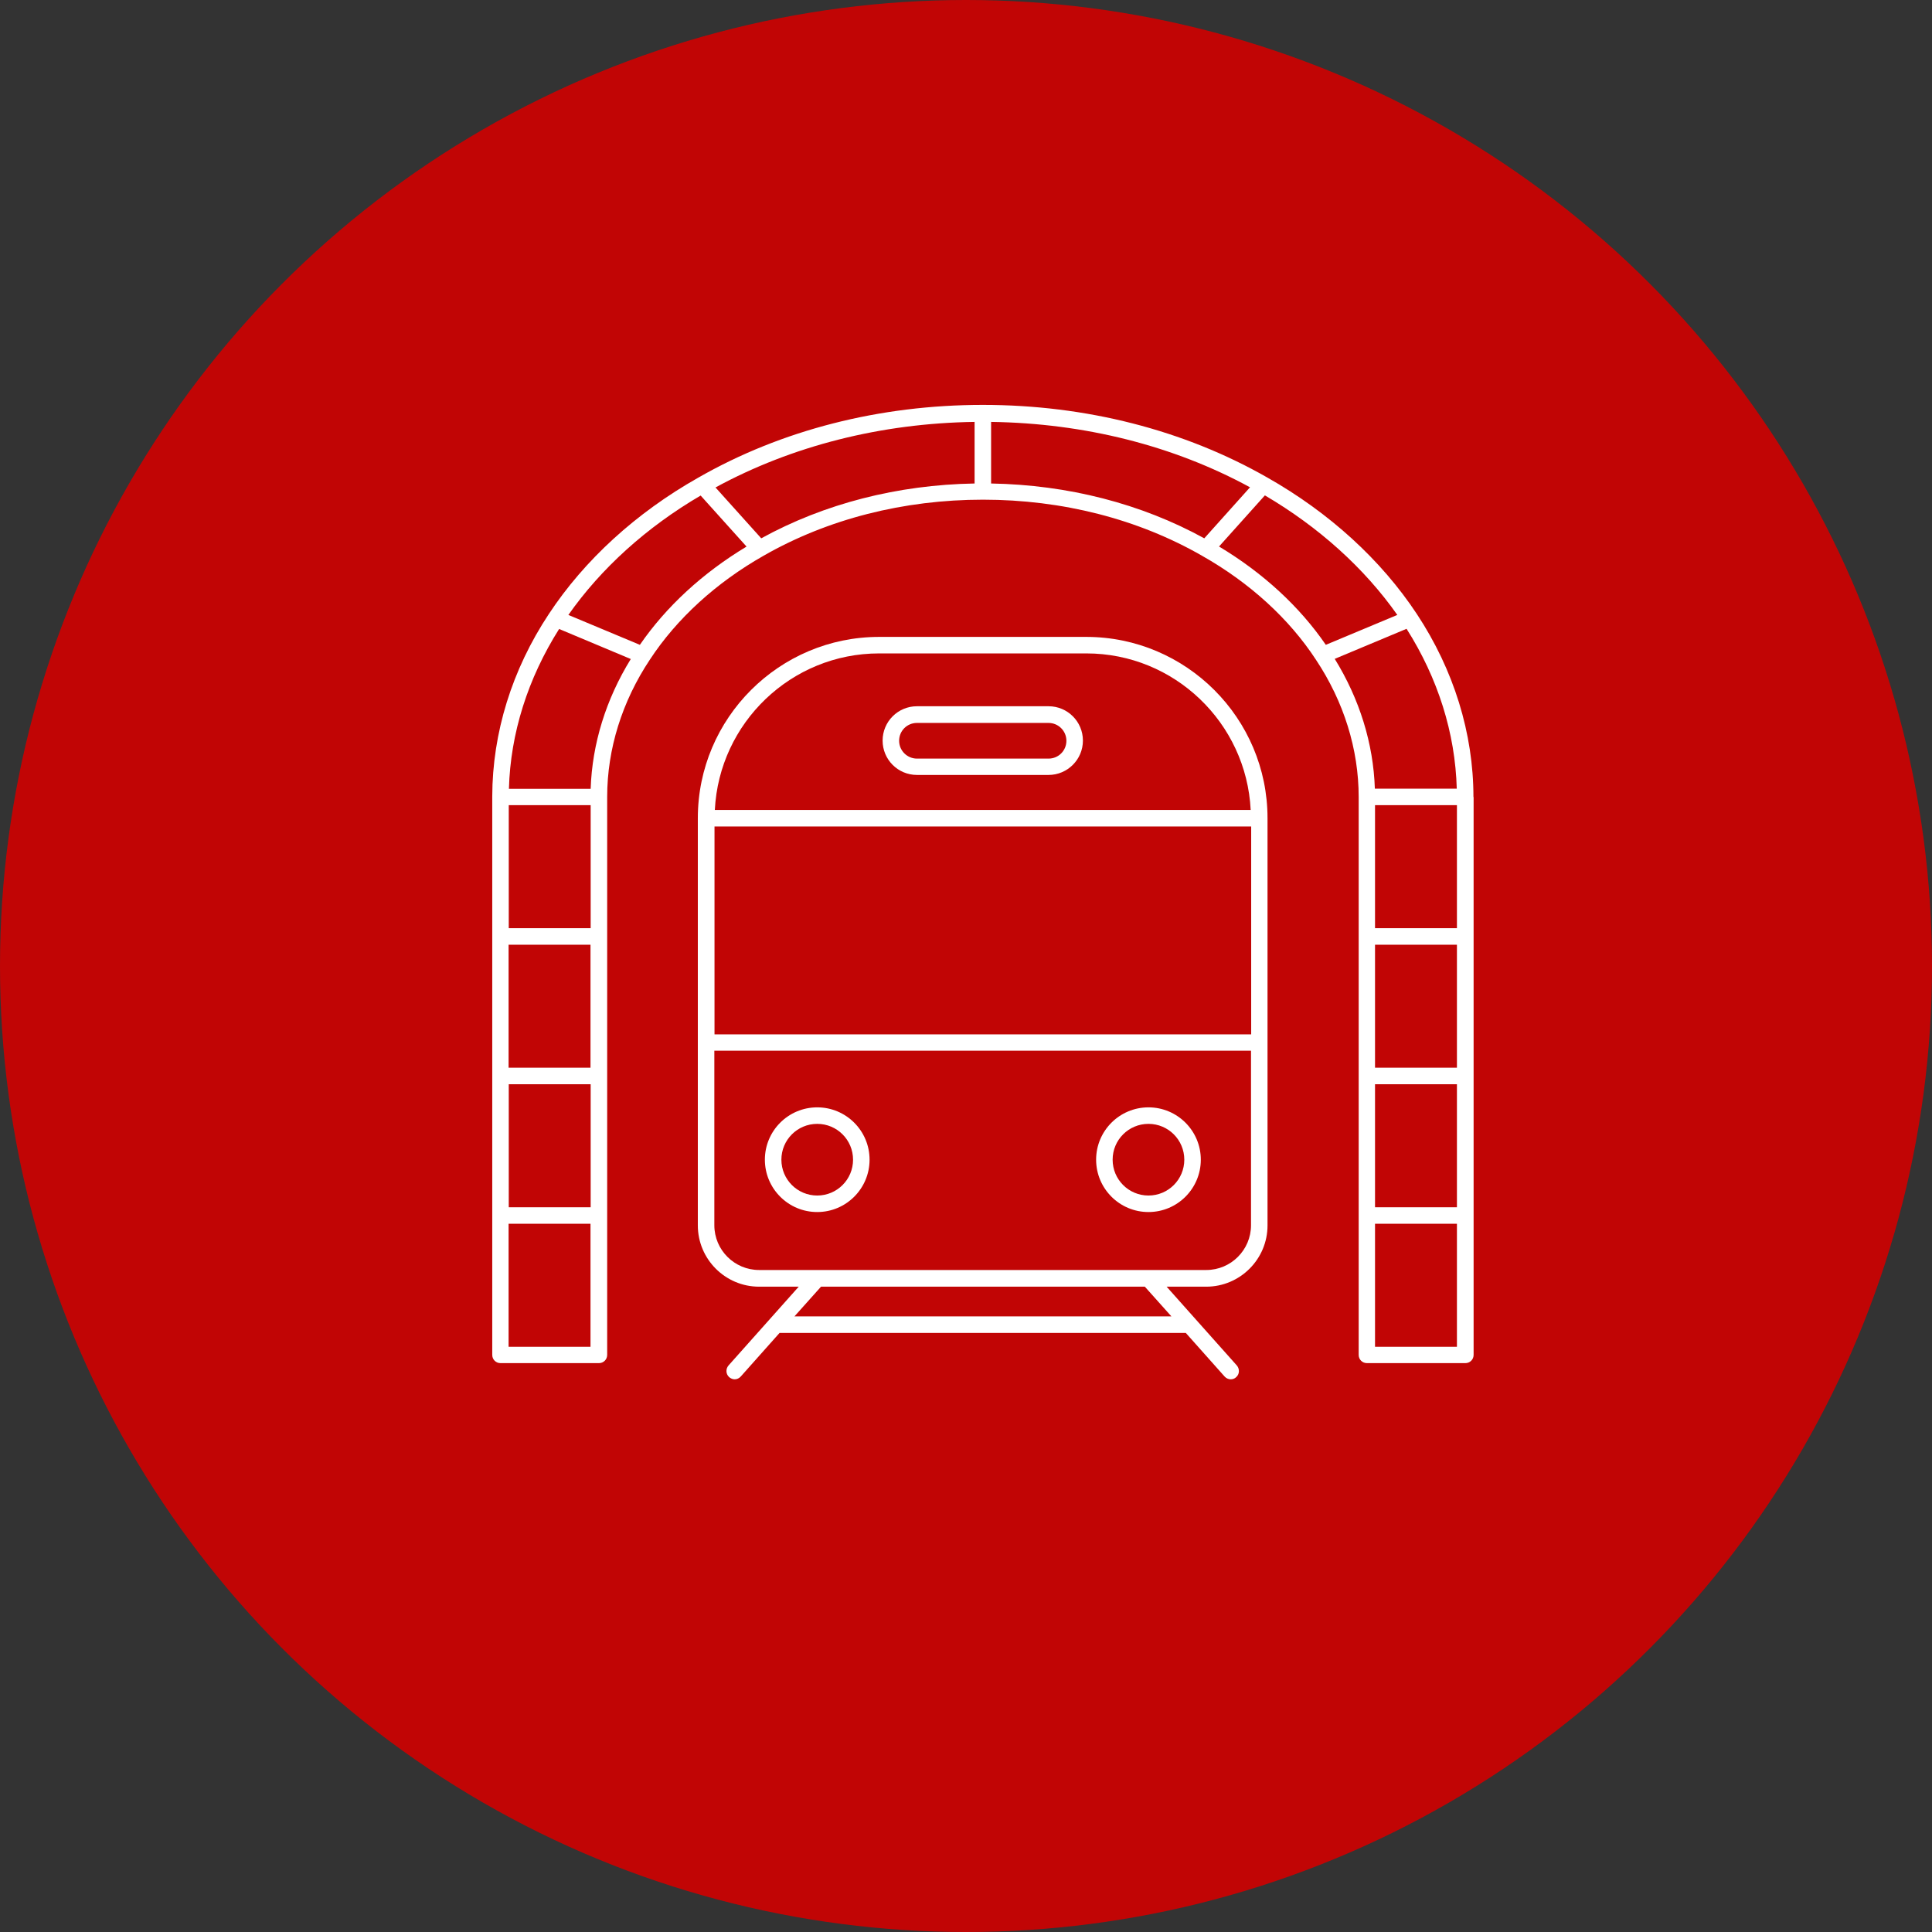
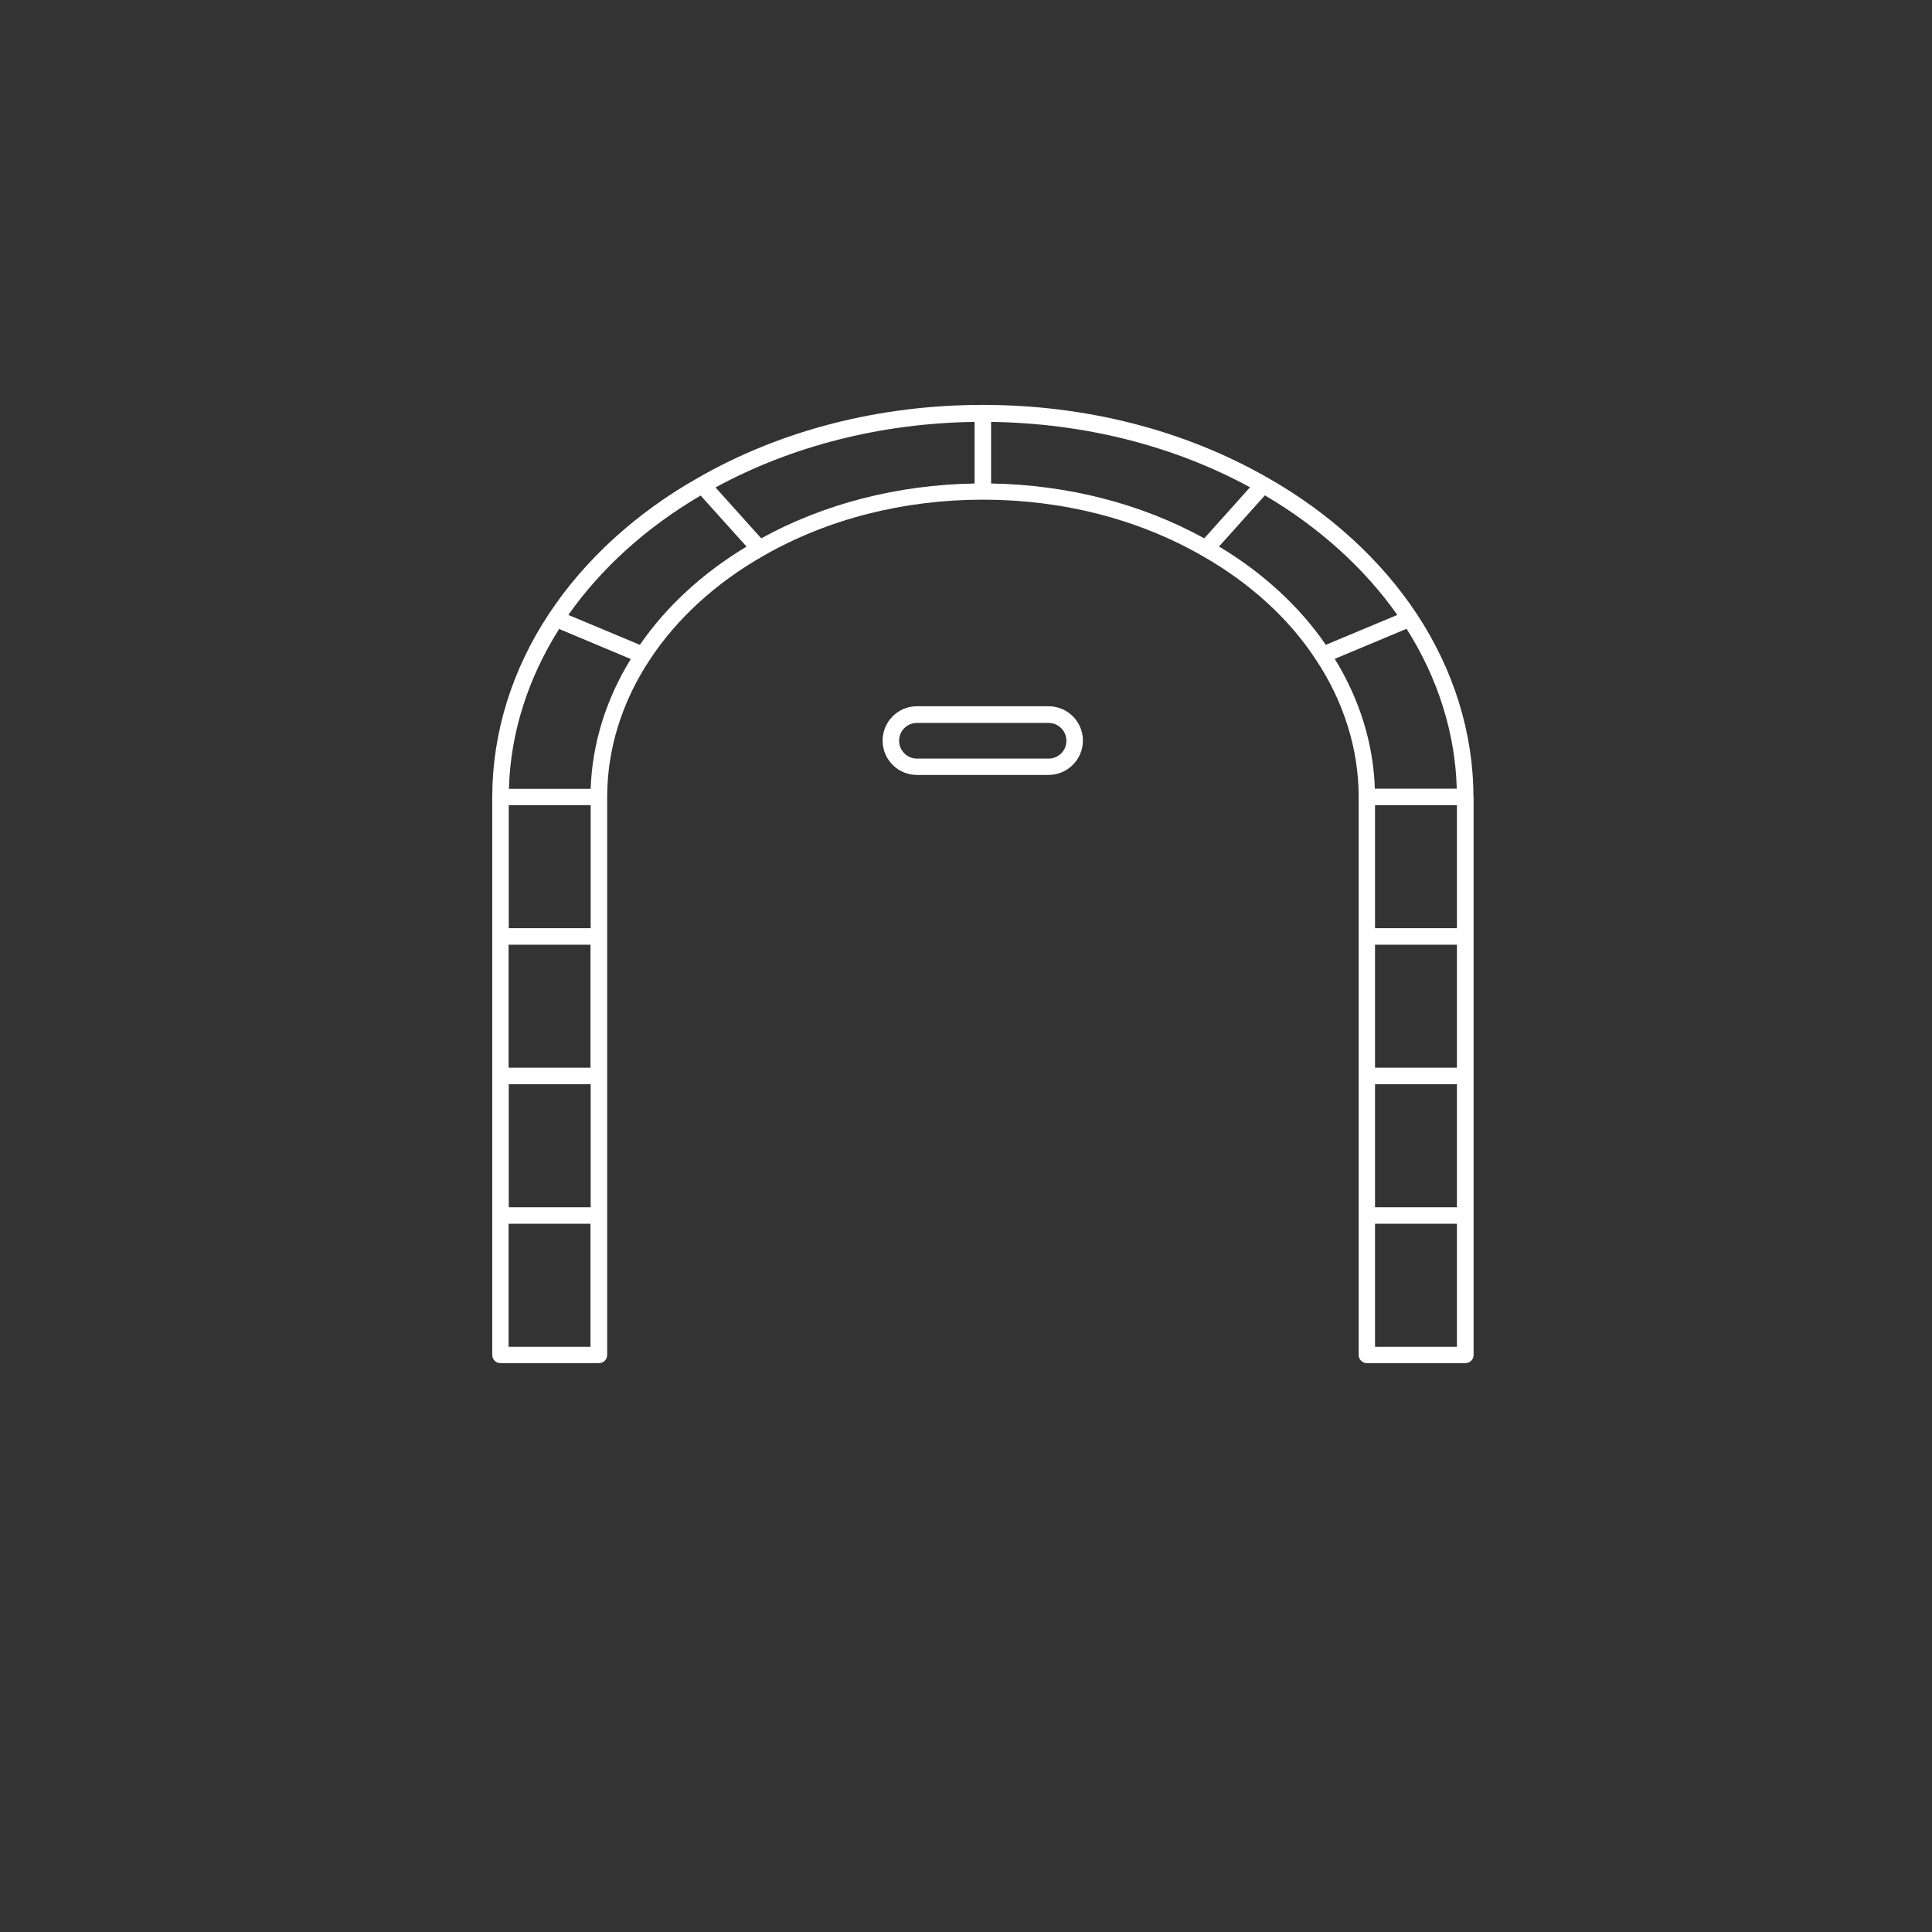
<svg xmlns="http://www.w3.org/2000/svg" id="Layer_2" data-name="Layer 2" viewBox="0 0 117 117">
  <rect x="0" y="0" width="117" height="117" fill="#333333" stroke="none" />
  <defs>
    <style>
      .cls-1 {
        fill: #fff;
      }

      .cls-2 {
        fill: #c10505;
      }
    </style>
  </defs>
  <g id="Layer_1-2" data-name="Layer 1">
    <g>
-       <circle class="cls-2" cx="58.5" cy="58.5" r="58.5" />
      <g>
        <path class="cls-1" d="M89.23,48.27c0-3.86-1.19-7.7-3.43-11.09-2.16-3.27-5.29-6.13-9.05-8.26-5.04-2.88-10.99-4.4-17.23-4.4s-12.2,1.52-17.24,4.41c-3.77,2.13-6.89,4.99-9.04,8.25-2.24,3.38-3.42,7.2-3.43,11.05,0,.01,0,.02,0,.03v33.79c0,.28.22.5.5.5h5.96c.28,0,.5-.22.5-.5v-33.79s0,0,0,0c0-2.9.9-5.78,2.59-8.32,1.62-2.47,4-4.65,6.89-6.29,3.88-2.22,8.47-3.39,13.28-3.39,0,0,0,0,0,0s0,0,0,0c4.8,0,9.39,1.17,13.27,3.4,2.88,1.63,5.27,3.81,6.89,6.29,1.69,2.54,2.59,5.42,2.59,8.32,0,0,0,0,0,0v33.78c0,.28.22.5.5.5h5.96c.28,0,.5-.22.5-.5v-33.78s0,0,0,0ZM88.23,64.66h-4.96v-7.45h4.96v7.45ZM83.27,56.21v-7.45h4.96v7.45h-4.96ZM83.27,65.66h4.96v7.45h-4.96v-7.45ZM72.93,32.6c-3.82-2.1-8.26-3.24-12.91-3.32v-3.73c5.66.08,11.05,1.44,15.68,3.96l-2.77,3.09ZM46.1,32.6l-2.77-3.08c4.63-2.52,10.03-3.89,15.69-3.97v3.73c-4.66.08-9.1,1.22-12.92,3.32ZM35.76,64.66h-4.96v-7.45h4.96v7.45ZM30.81,56.21v-7.45h4.96v7.45h-4.96ZM30.81,65.66h4.96v7.45h-4.96v-7.45ZM35.77,47.77h-4.95c.09-3.36,1.15-6.69,3.04-9.68l4.34,1.82c-1.5,2.43-2.34,5.13-2.43,7.86ZM35.76,81.56h-4.96v-7.45h4.96v7.45ZM38.75,39.05l-4.33-1.81c1.98-2.82,4.73-5.31,8.01-7.23l2.78,3.09c-2.66,1.6-4.87,3.64-6.46,5.95ZM73.82,33.1l2.78-3.1c3.27,1.92,6.03,4.41,8.02,7.24l-4.33,1.81c-1.59-2.32-3.81-4.36-6.46-5.95ZM80.83,39.9l4.35-1.82c1.9,2.99,2.95,6.32,3.04,9.68h-4.96c-.09-2.74-.93-5.43-2.43-7.86ZM88.23,81.56h-4.96v-7.45h4.96v7.45Z" />
-         <path class="cls-1" d="M65.79,38.57h-12.55c-6.05,0-10.98,4.92-10.98,10.98v24.66c0,2.04,1.66,3.71,3.71,3.71h2.4l-4.25,4.77c-.18.21-.17.52.04.71.1.08.21.13.33.13.14,0,.27-.06.37-.17l2.35-2.64h24.6l2.35,2.64c.1.11.24.17.37.17.12,0,.24-.04.33-.13.21-.18.22-.5.04-.71l-4.25-4.77h2.4c2.04,0,3.71-1.66,3.71-3.71v-24.66c0-6.05-4.92-10.98-10.98-10.98ZM53.24,39.57h12.55c5.33,0,9.69,4.21,9.95,9.48h-32.45c.26-5.27,4.62-9.48,9.95-9.48ZM43.27,50.05h32.5v12.59h-32.5v-12.59ZM70.93,79.72h-22.82l1.61-1.8h19.61l1.61,1.8ZM73.06,76.91h-27.09c-1.49,0-2.71-1.21-2.71-2.71v-10.57h32.5v10.57c0,1.49-1.21,2.71-2.71,2.71Z" />
-         <path class="cls-1" d="M49.49,67.06c-1.75,0-3.17,1.42-3.17,3.17s1.42,3.17,3.17,3.17,3.17-1.42,3.17-3.17-1.42-3.17-3.17-3.17ZM49.49,72.4c-1.2,0-2.17-.97-2.17-2.17s.97-2.17,2.17-2.17,2.17.97,2.17,2.17-.97,2.17-2.17,2.17Z" />
-         <path class="cls-1" d="M69.55,67.06c-1.75,0-3.17,1.42-3.17,3.17s1.42,3.17,3.17,3.17,3.17-1.42,3.17-3.17-1.42-3.17-3.17-3.17ZM69.55,72.4c-1.2,0-2.17-.97-2.17-2.17s.97-2.17,2.17-2.17,2.17.97,2.17,2.17-.97,2.17-2.17,2.17Z" />
        <path class="cls-1" d="M55.53,46.93h7.97c1.14,0,2.08-.93,2.08-2.08s-.93-2.08-2.08-2.08h-7.97c-1.15,0-2.08.93-2.08,2.08s.93,2.08,2.08,2.08ZM55.53,43.78h7.97c.59,0,1.08.48,1.08,1.08s-.48,1.08-1.08,1.08h-7.97c-.59,0-1.08-.48-1.08-1.08s.48-1.08,1.08-1.08Z" />
      </g>
    </g>
  </g>
</svg>